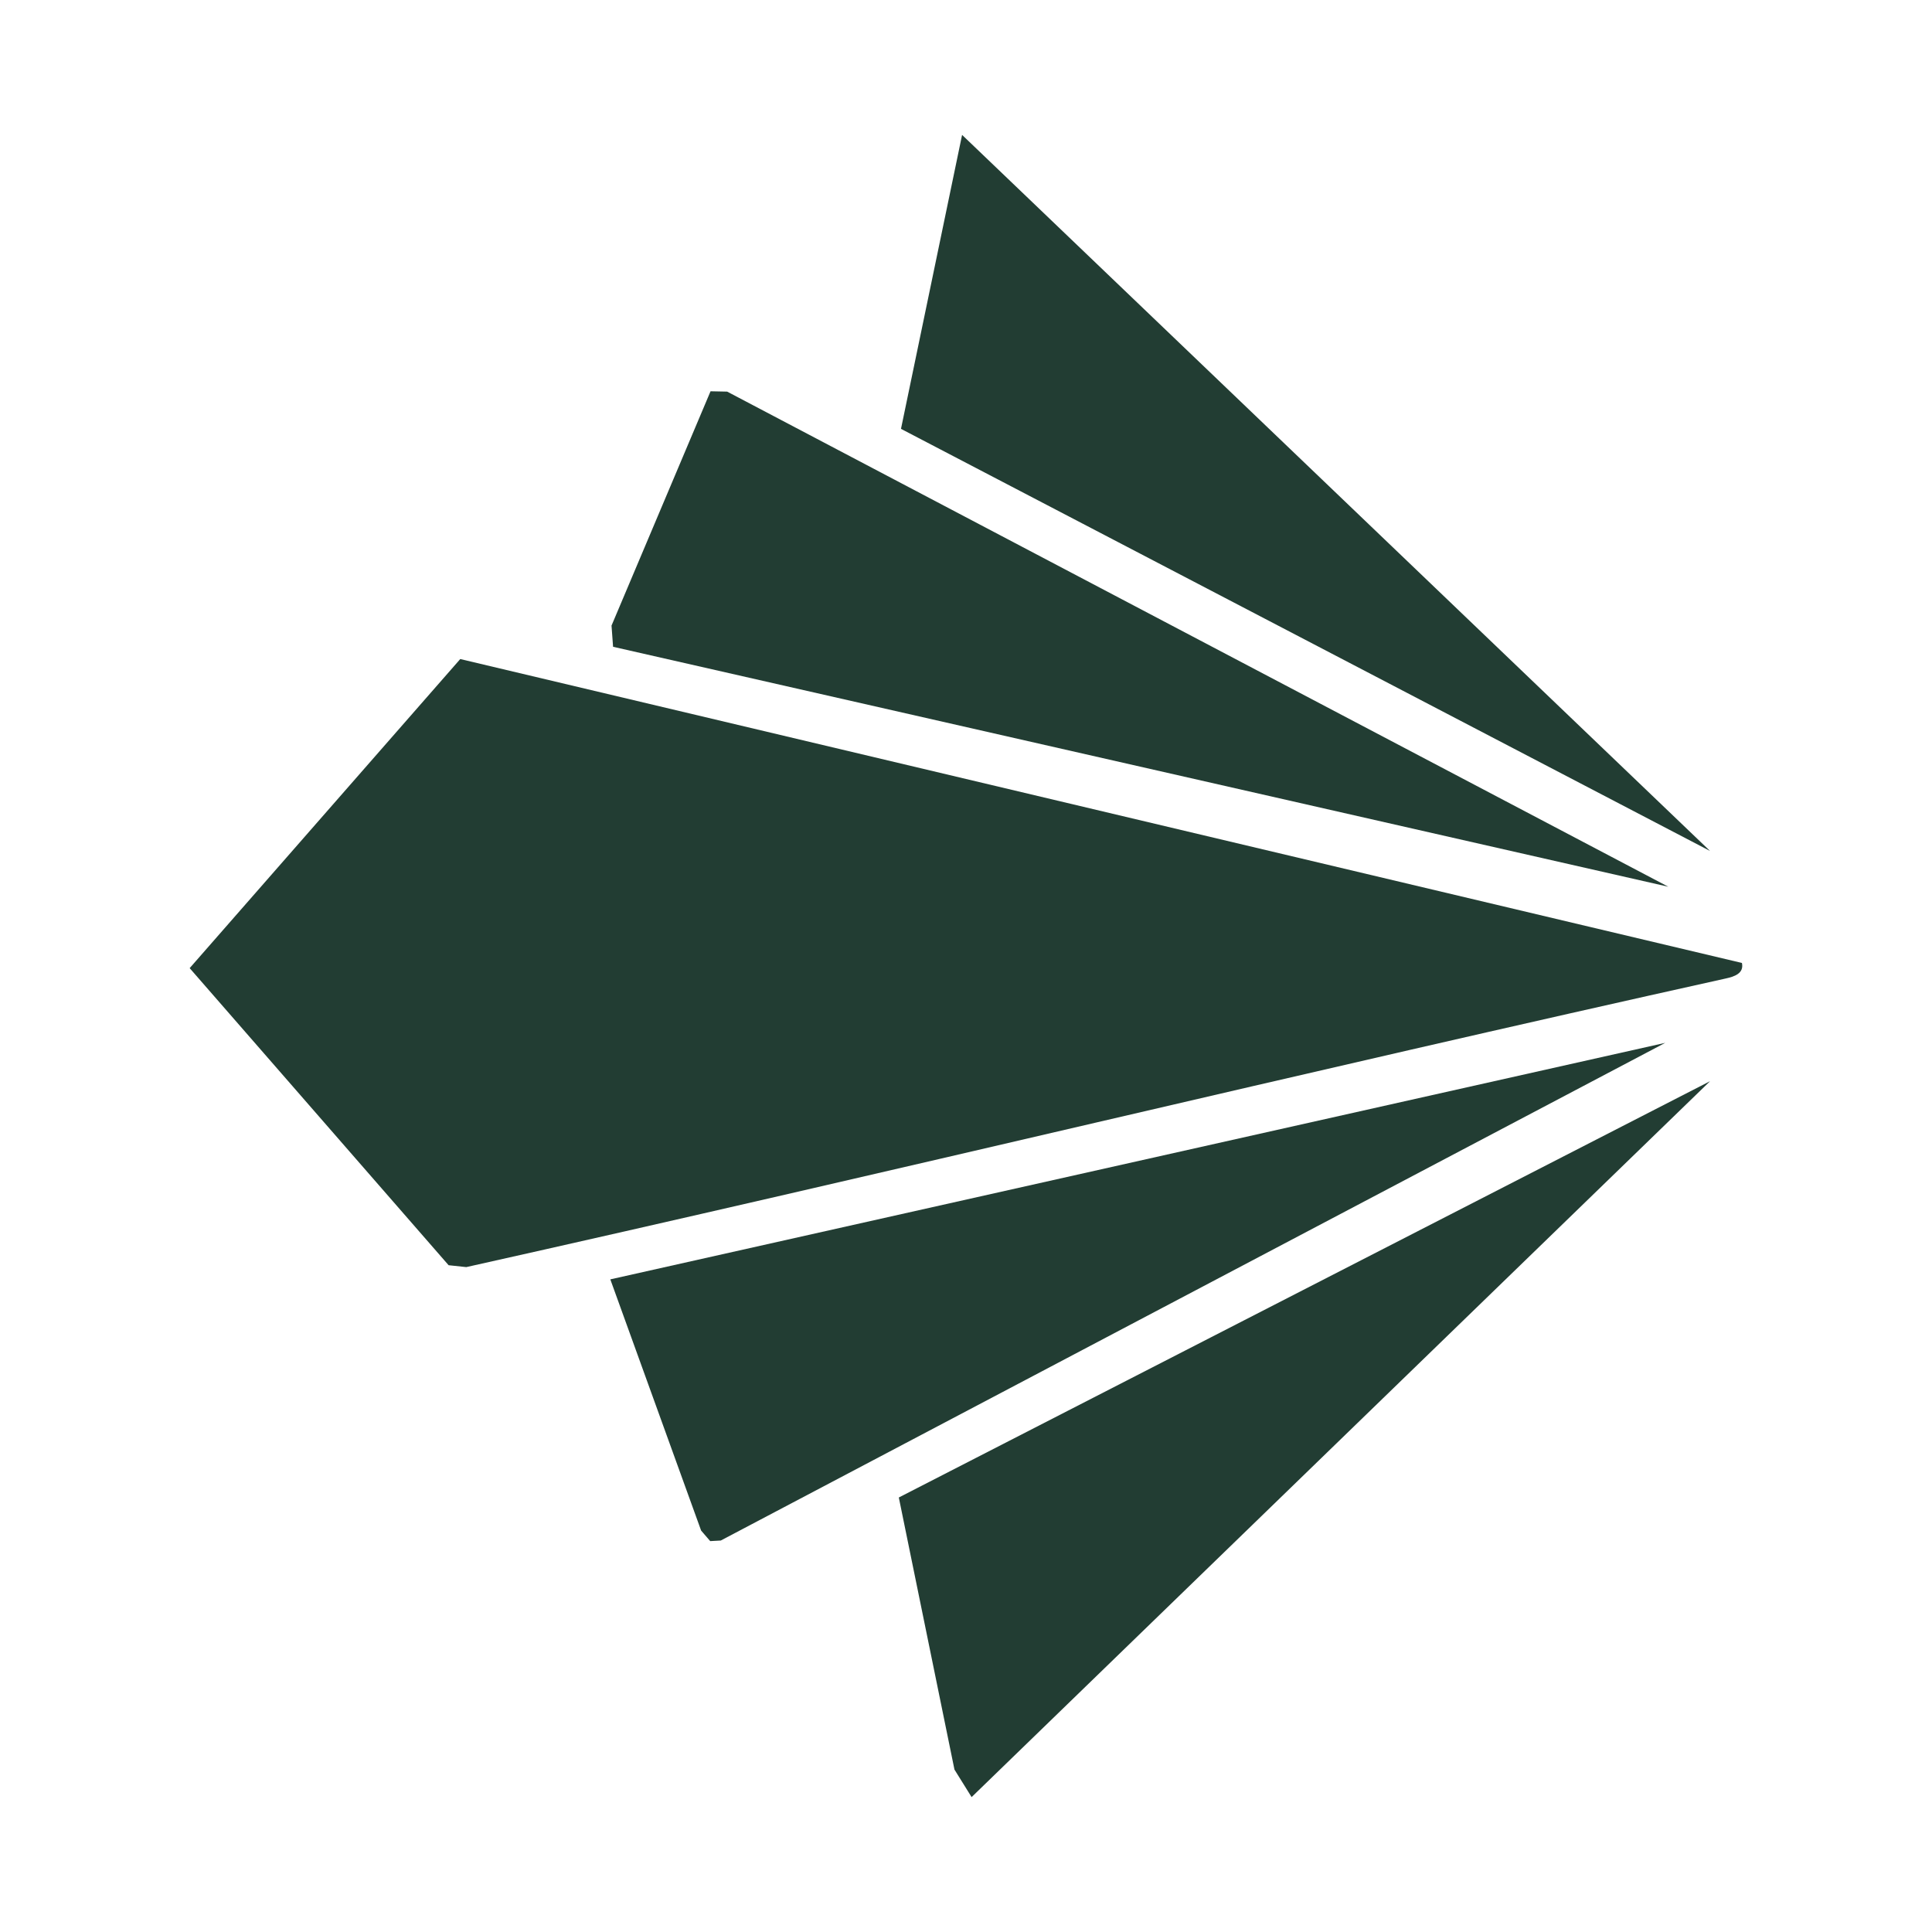
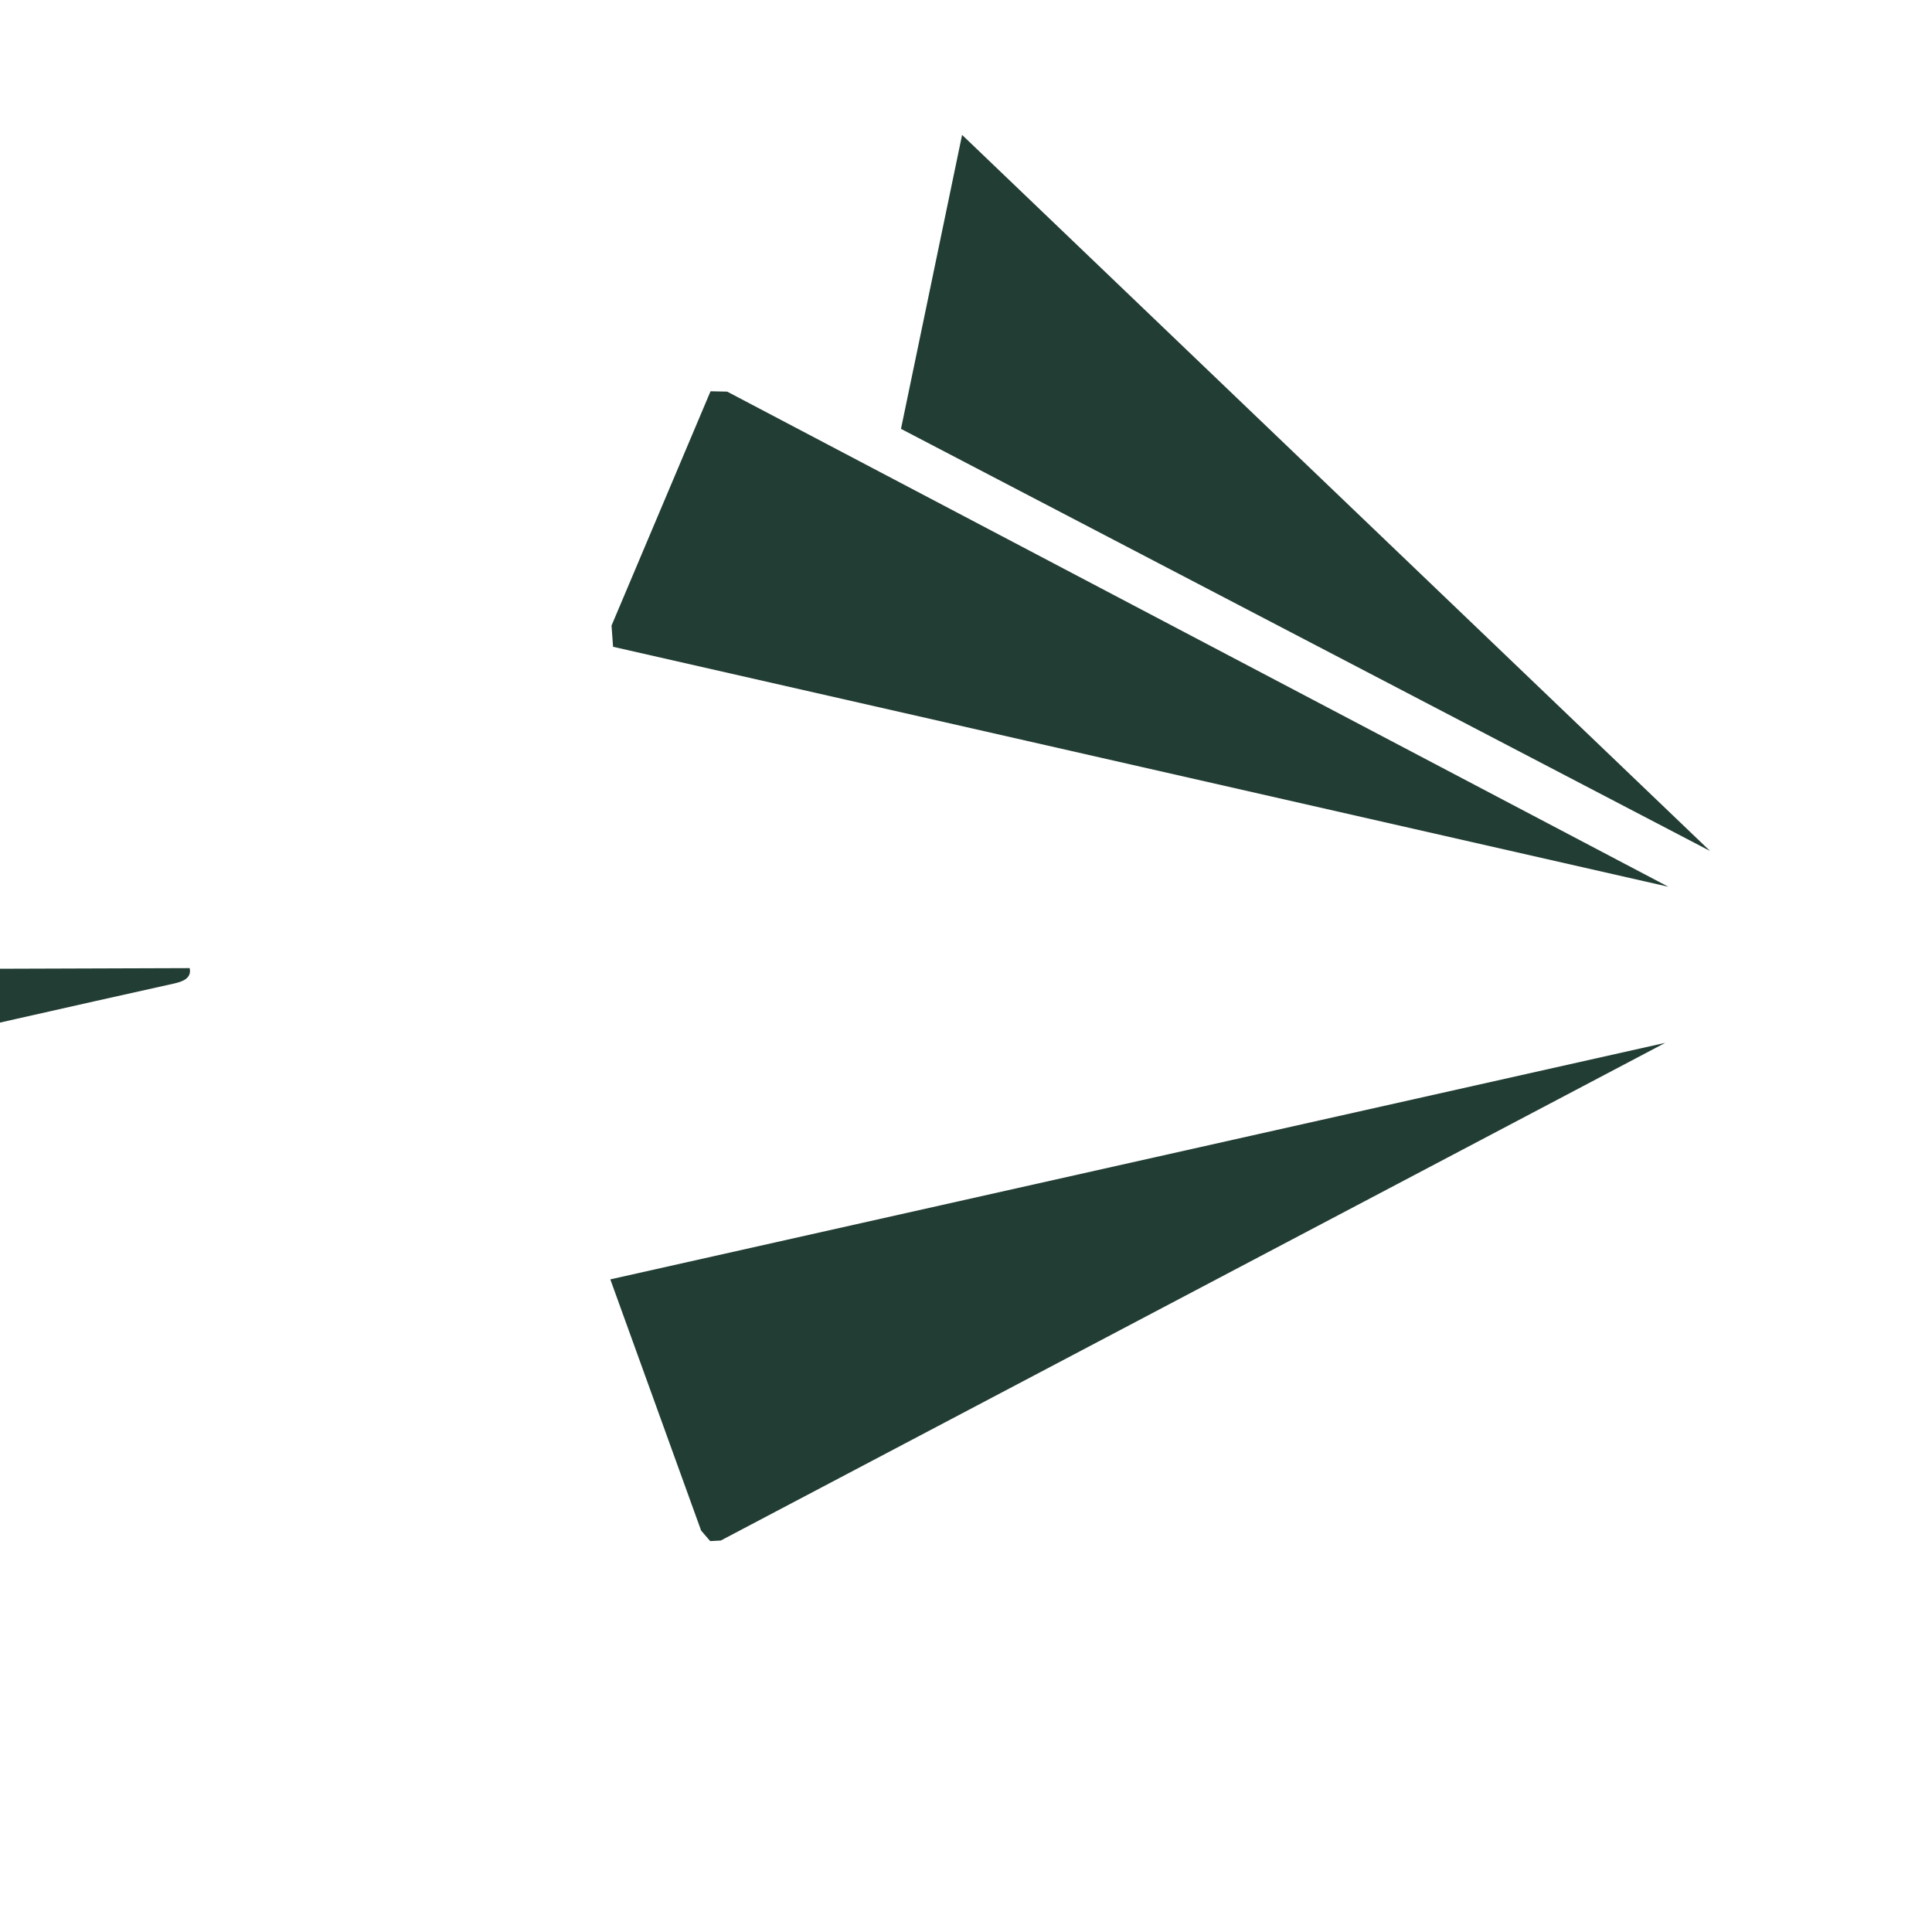
<svg xmlns="http://www.w3.org/2000/svg" id="Layer_1" viewBox="0 0 400 400">
  <defs>
    <style>      .st0 {        fill: #223d33;      }    </style>
  </defs>
-   <path class="st0" d="M39.27,200.44l56.02-63.99,265.36,62.92c.47,2.2-1.65,2.84-3.37,3.22-87.07,19.31-173.7,40.32-260.74,59.75l-3.66-.39-53.62-61.52Z" />
+   <path class="st0" d="M39.27,200.44c.47,2.2-1.65,2.84-3.37,3.22-87.07,19.31-173.7,40.32-260.74,59.75l-3.66-.39-53.62-61.52Z" />
  <polygon class="st0" points="345.41 183.59 345.41 183.59 126.93 133.91 126.61 129.52 147.11 81.01 150.55 81.08 345.41 183.59" />
  <polygon class="st0" points="126.36 264.88 344.77 215.91 149.23 318.95 147.04 319.07 145.16 316.89 126.36 264.88" />
  <polygon class="st0" points="199.19 27.93 354.04 176.18 186.54 88.79 199.19 27.93" />
-   <polygon class="st0" points="186.09 310.04 354.05 223.85 201.16 372.07 197.61 366.37 186.09 310.04" />
</svg>